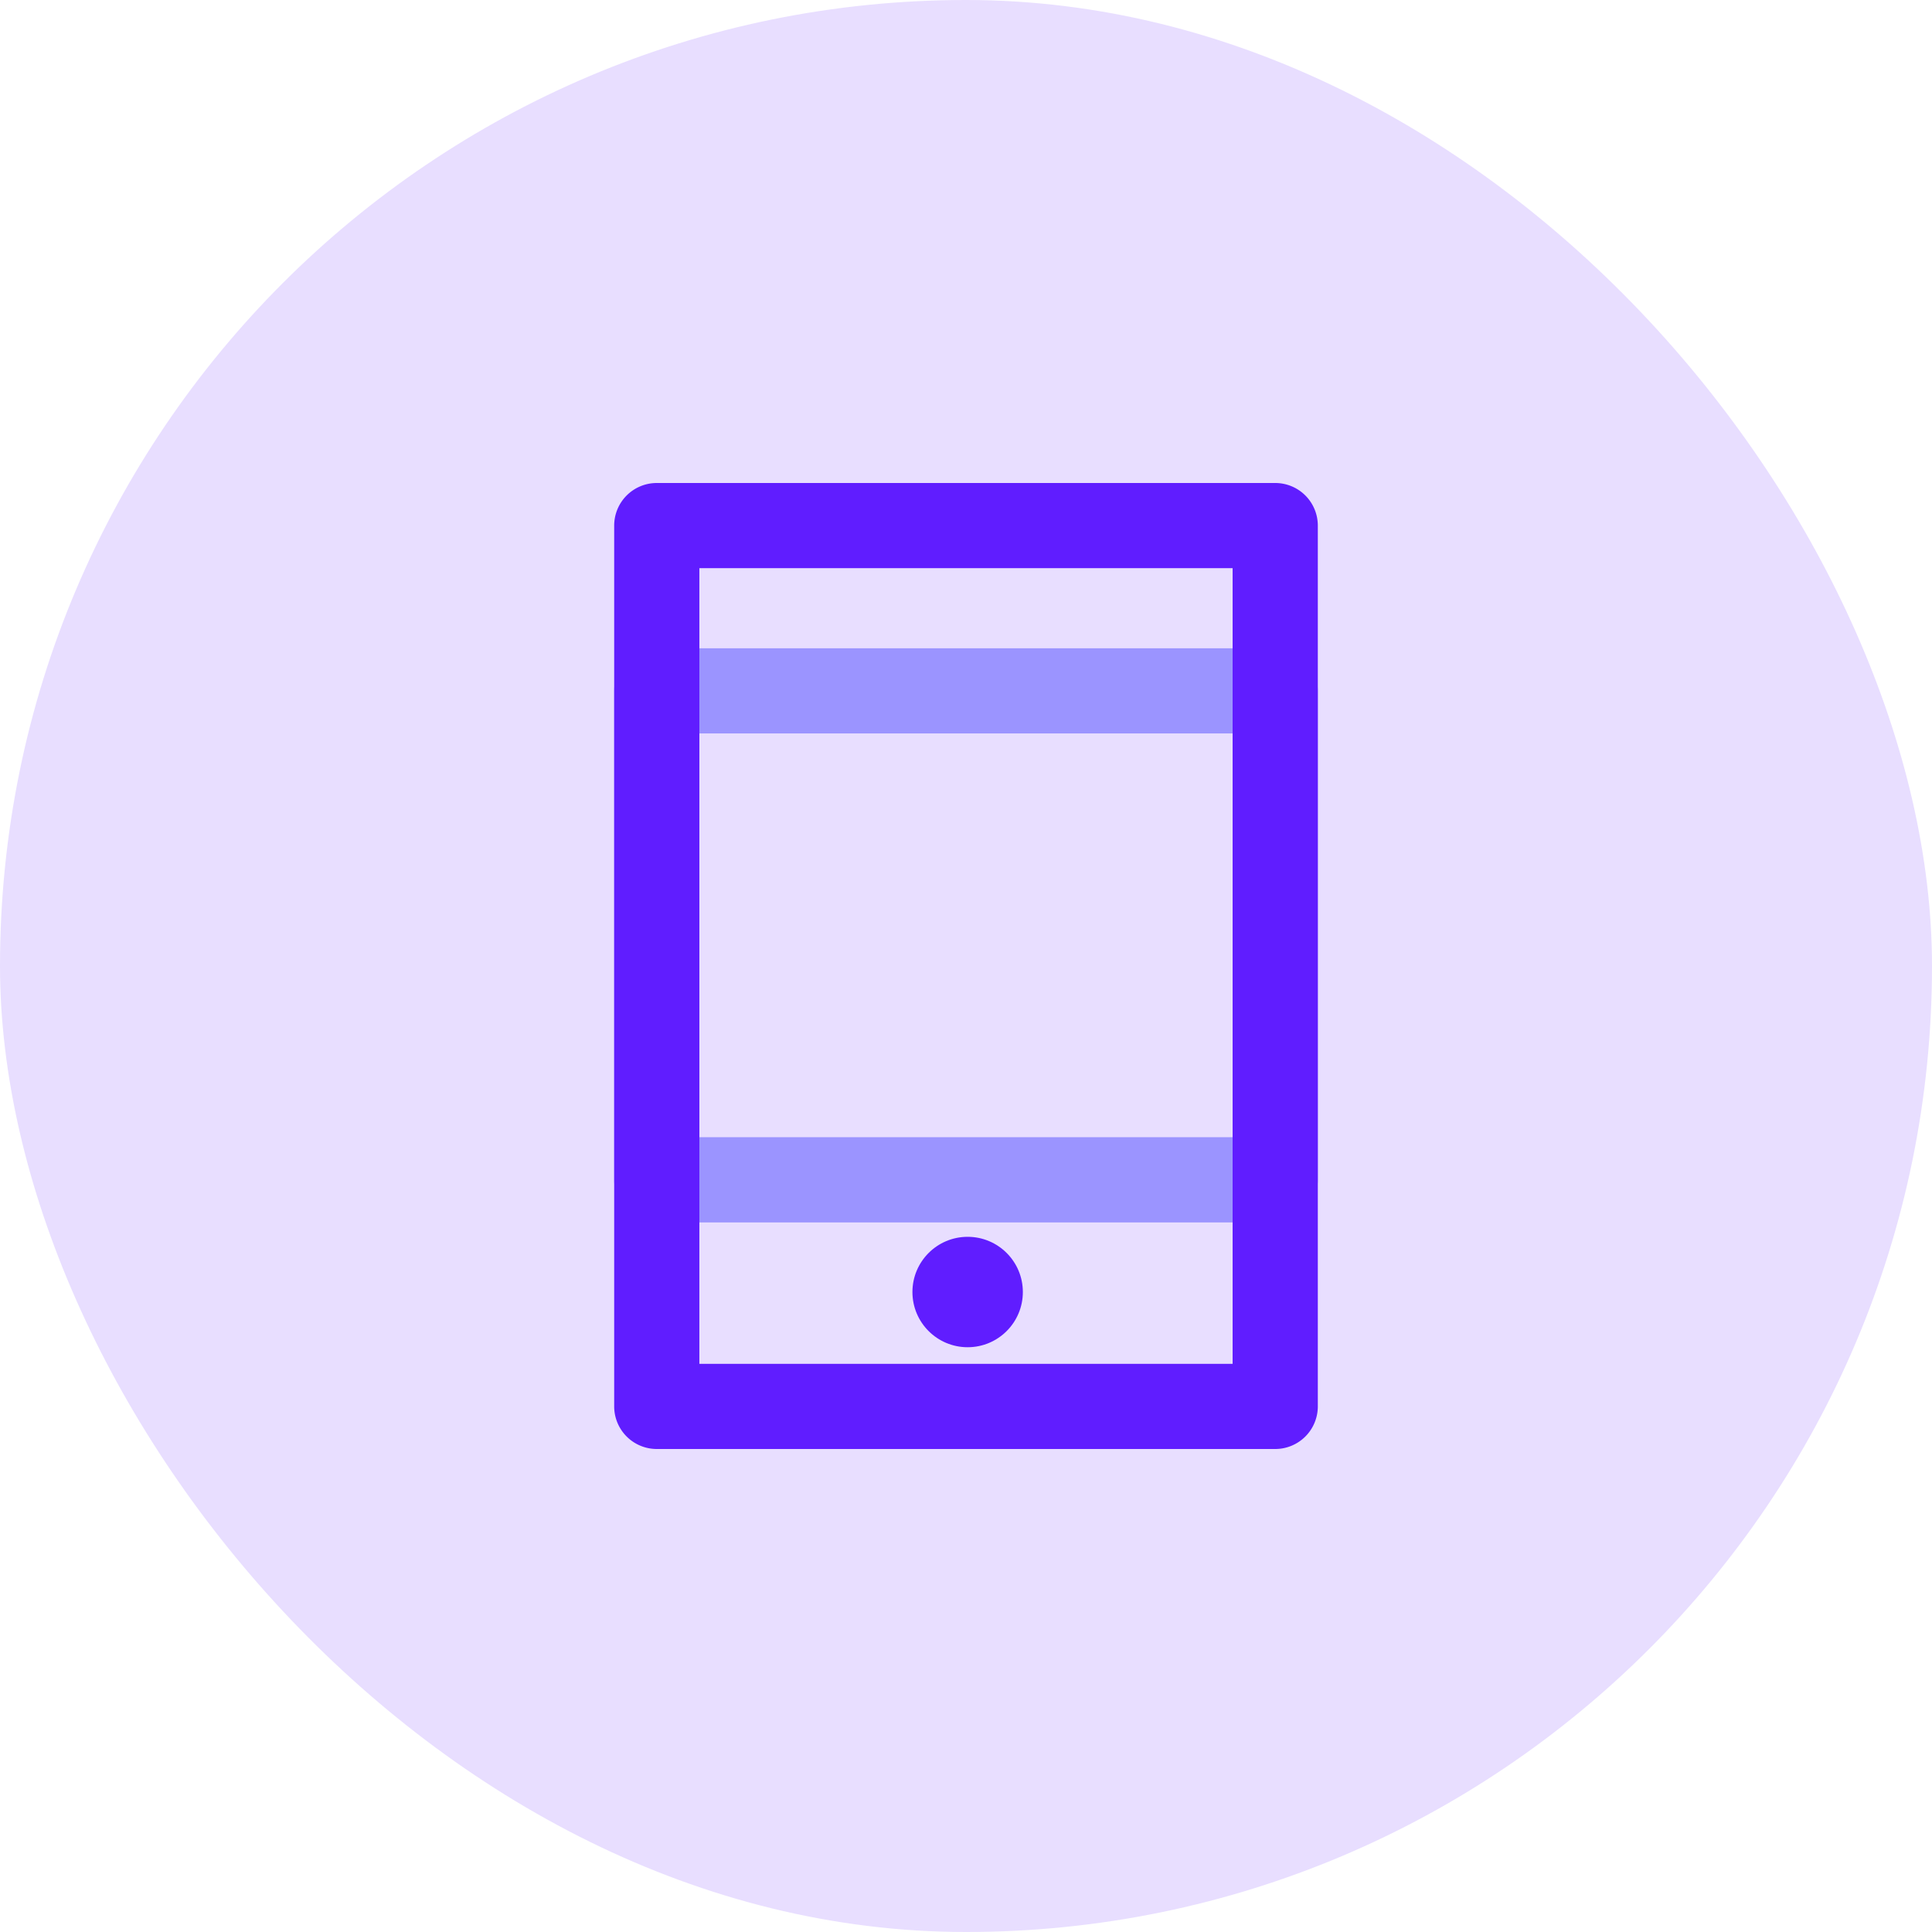
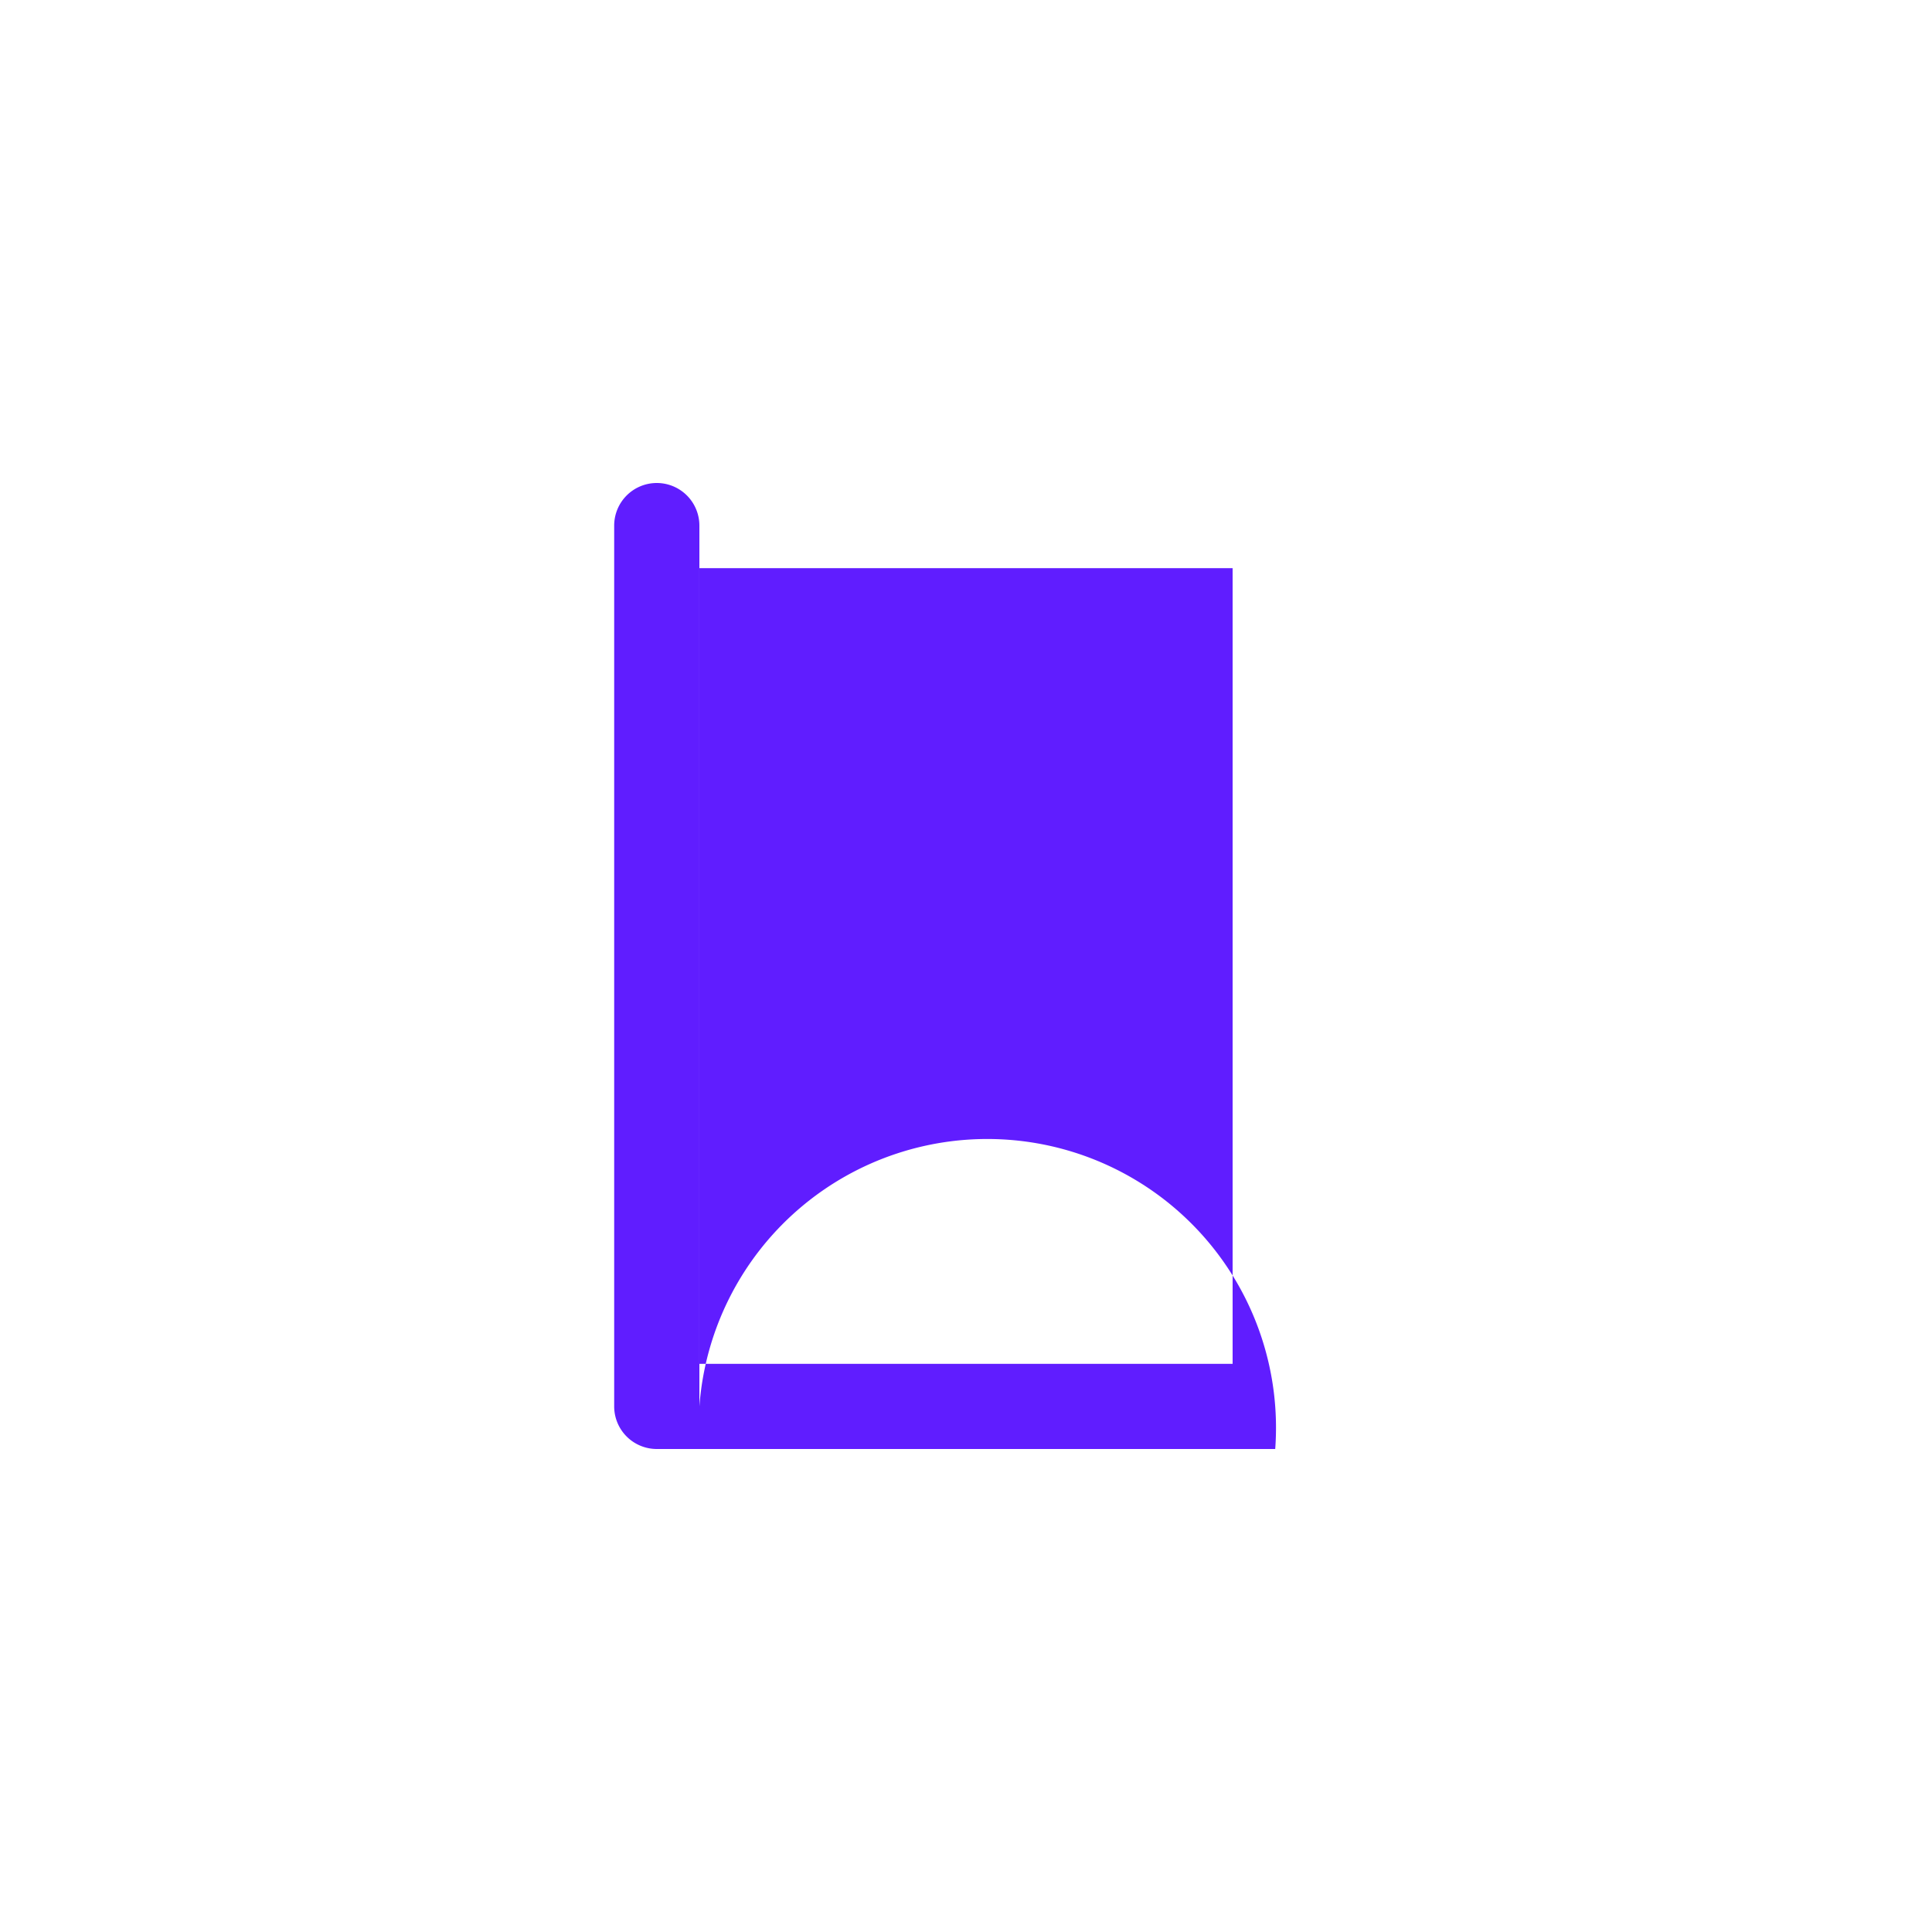
<svg xmlns="http://www.w3.org/2000/svg" width="80" height="80" viewBox="0 0 80 80">
  <defs>
    <style>.a{fill:#e8deff;}.b{fill:#9b94ff;}.c{fill:#601dff;}</style>
  </defs>
  <g transform="translate(-72)">
-     <rect class="a" width="80" height="80" rx="40" transform="translate(72)" />
    <g transform="translate(27.432 16)">
      <g transform="translate(70 10.843)">
-         <path class="b" d="M97.372,124.774H71.764A1.764,1.764,0,0,1,70,123.011V102.764A1.764,1.764,0,0,1,71.764,101H97.372a1.764,1.764,0,0,1,1.764,1.764v20.247A1.764,1.764,0,0,1,97.372,124.774Zm-23.845-3.527H95.608v-16.72H73.527Z" transform="translate(-70 -101)" />
-       </g>
+         </g>
      <g transform="translate(70 4)">
-         <path class="c" d="M97.372,44H71.764A1.764,1.764,0,0,1,70,42.236V5.764A1.764,1.764,0,0,1,71.764,4H97.372a1.764,1.764,0,0,1,1.764,1.764V42.236A1.764,1.764,0,0,1,97.372,44ZM73.527,40.473H95.608V7.527H73.527Z" transform="translate(-70 -4)" />
+         <path class="c" d="M97.372,44H71.764A1.764,1.764,0,0,1,70,42.236V5.764A1.764,1.764,0,0,1,71.764,4a1.764,1.764,0,0,1,1.764,1.764V42.236A1.764,1.764,0,0,1,97.372,44ZM73.527,40.473H95.608V7.527H73.527Z" transform="translate(-70 -4)" />
      </g>
      <g transform="translate(81.983 35.03)">
-         <circle class="c" cx="2.286" cy="2.286" r="2.286" transform="translate(0.367 0.184)" />
-       </g>
+         </g>
    </g>
  </g>
</svg>